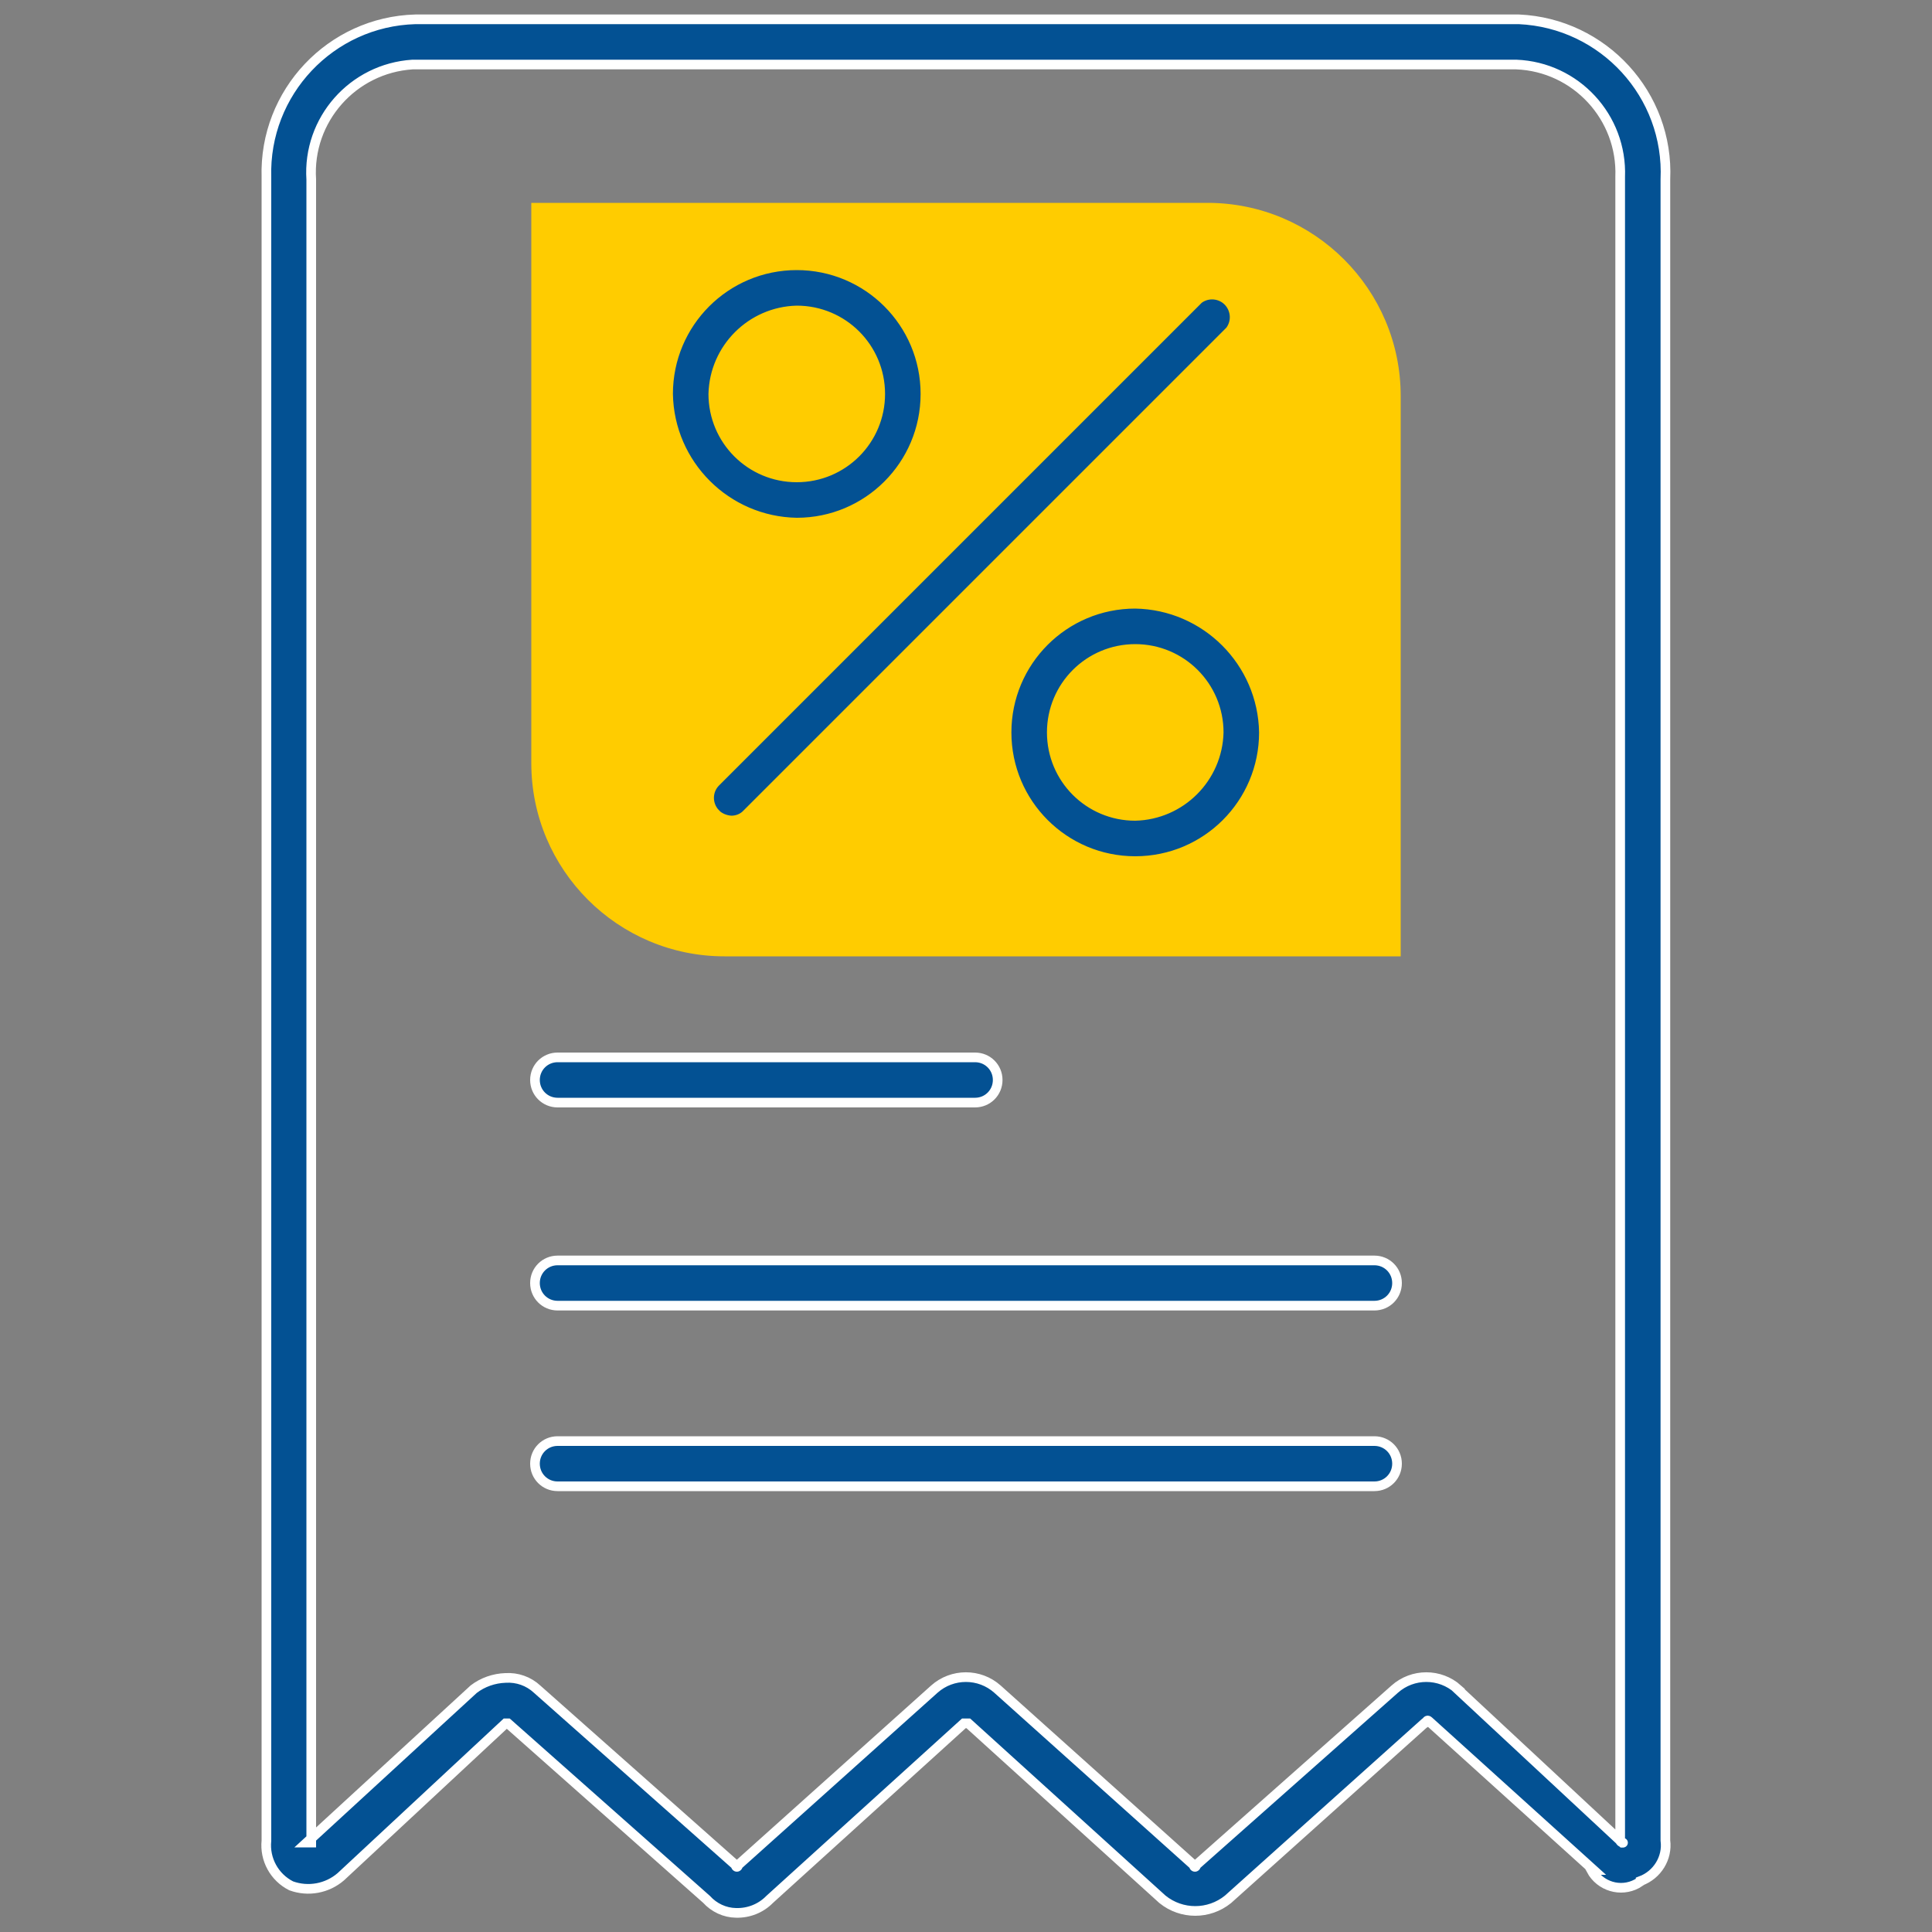
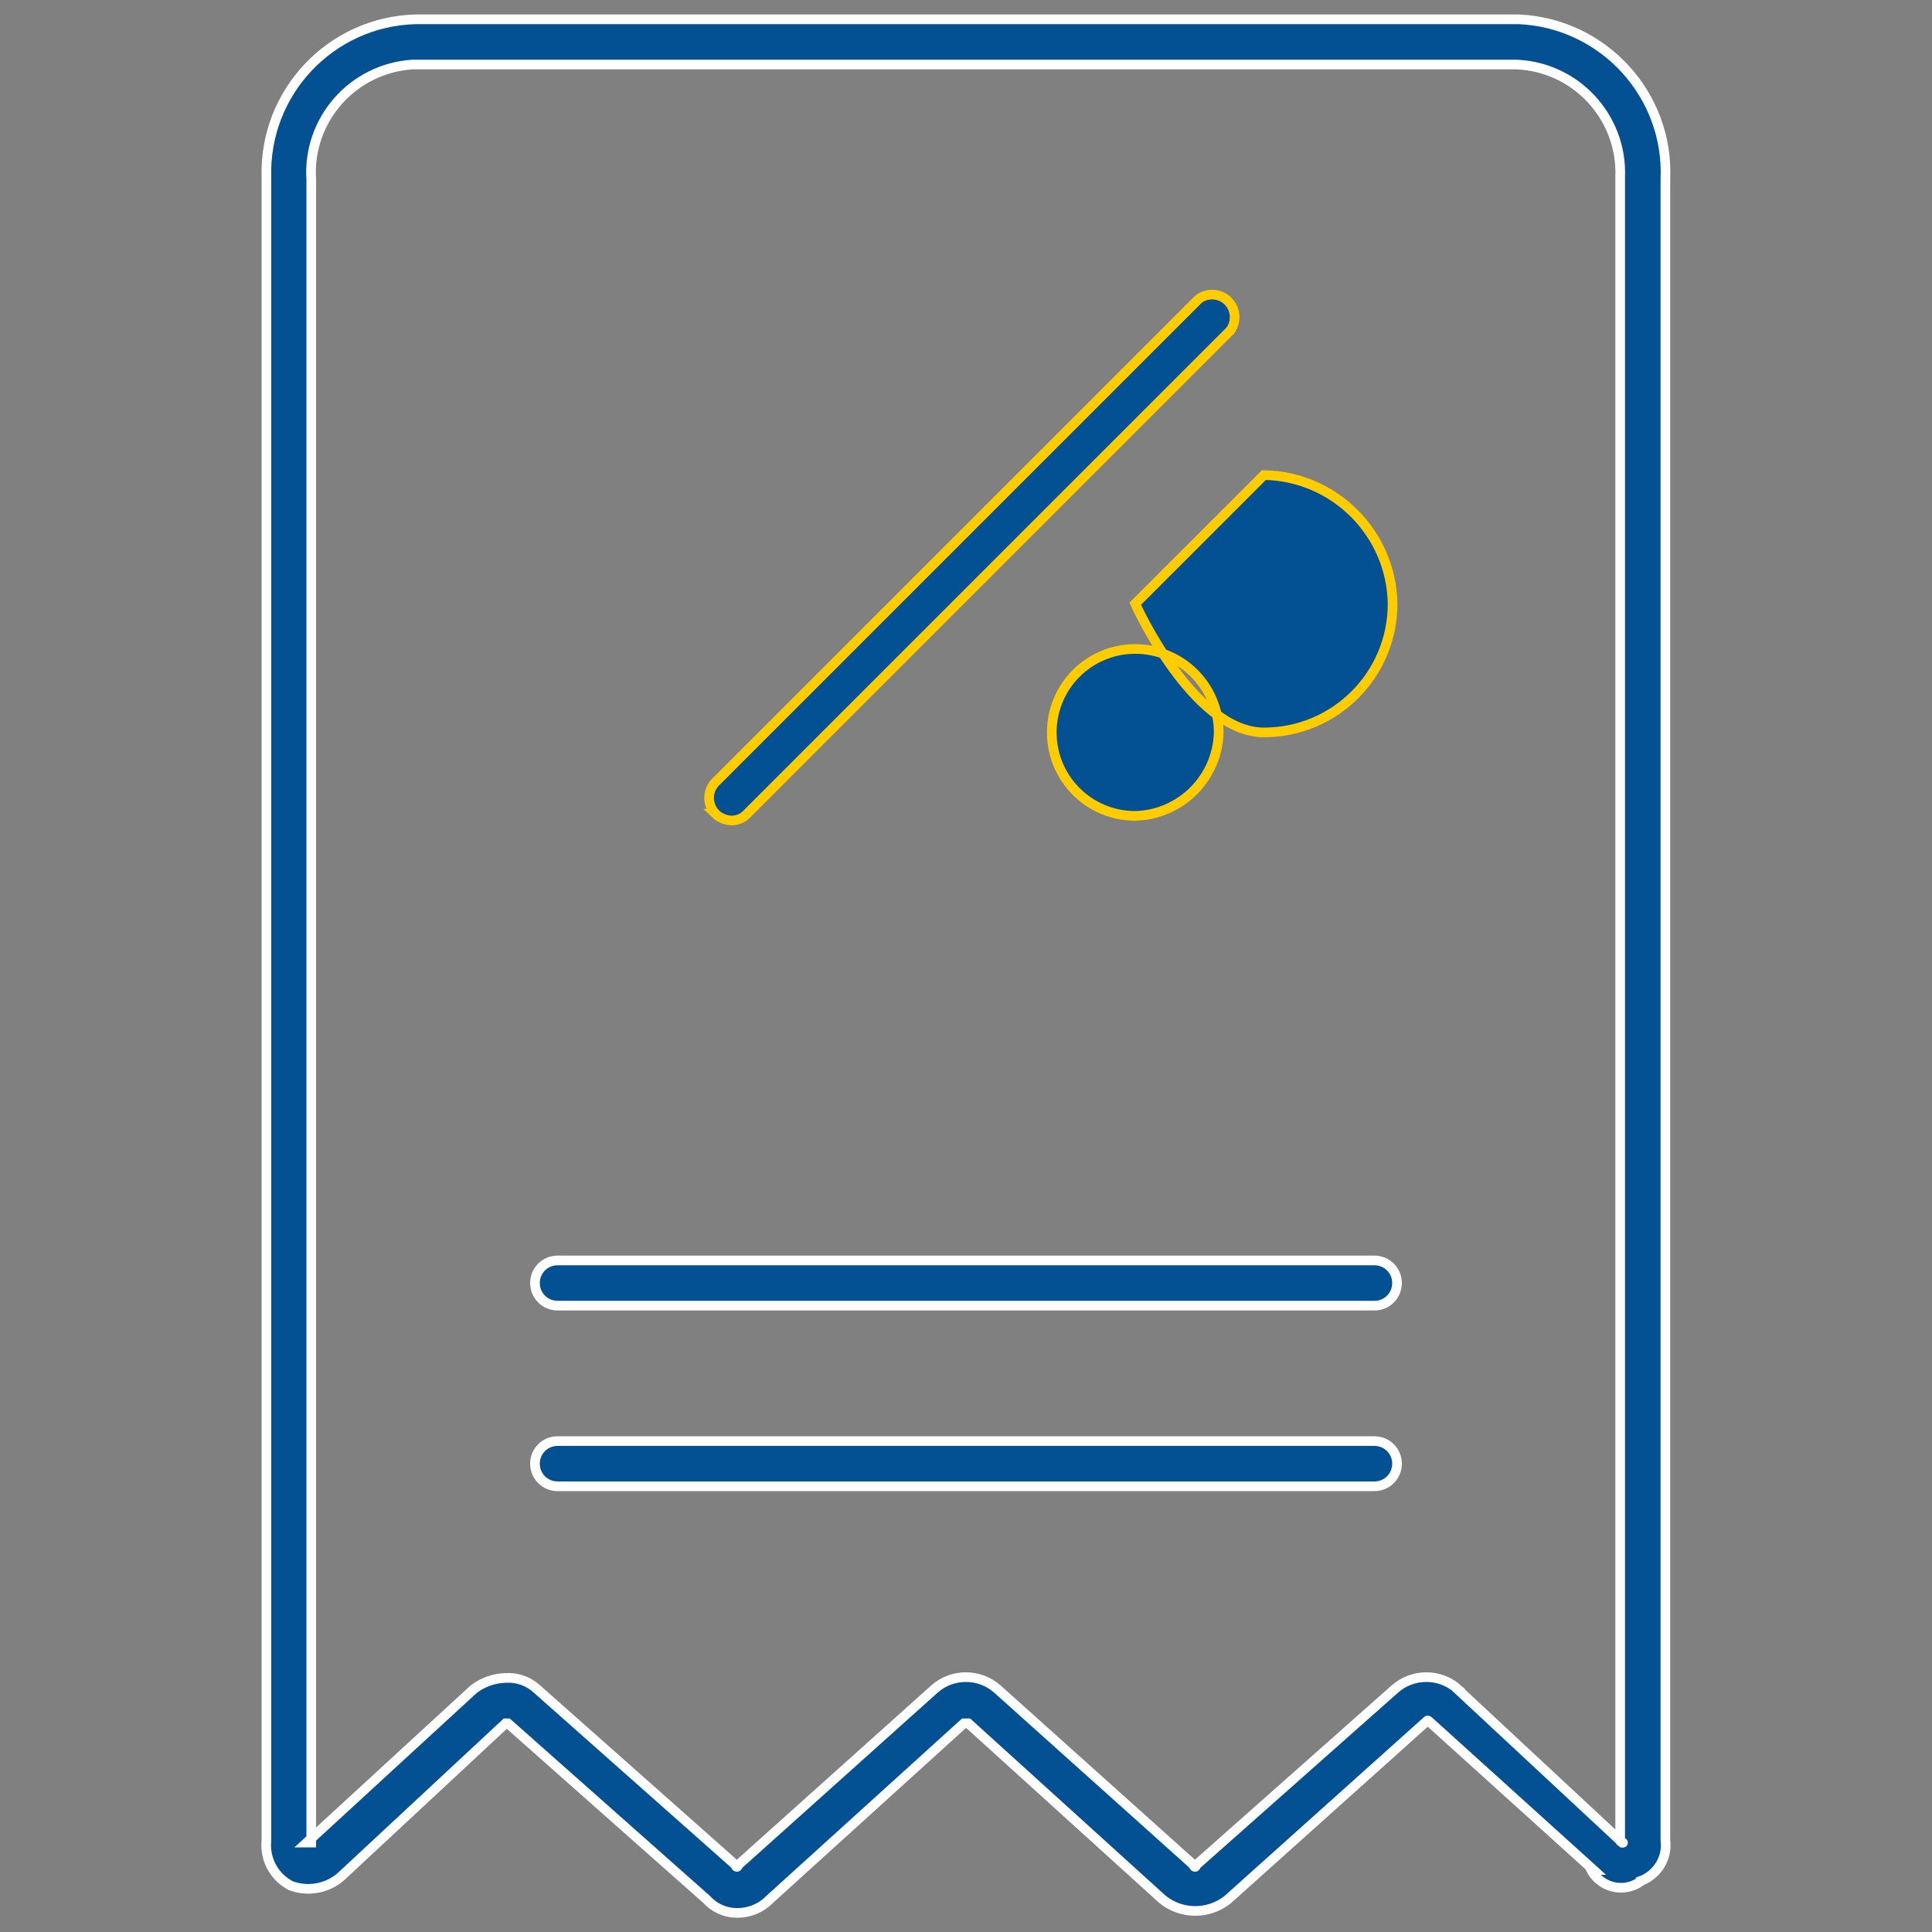
<svg xmlns="http://www.w3.org/2000/svg" version="1.1" viewBox="0 0 100 100">
  <rect x="0" y="0" width="100" height="100" fill="#808080" stroke="none" />
  <defs>
    <style>
      .cls-1 {
        fill: #fc0;
      }

      .cls-2 {
        stroke: #fff;
      }

      .cls-2, .cls-3 {
        fill: #035193;
        stroke-miterlimit: 10;
        stroke-width: .5px;
      }

      .cls-3 {
        stroke: #fc0;
      }
    </style>
  </defs>
  <g>
    <g id="Capa_1">
      <g>
        <path class="cls-2" d="M84.92,97.36c.86-.32,1.4-1.19,1.28-2.1V9.29c.2-4.38-3.2-8.09-7.58-8.29-.04,0-.09,0-.13,0H21.5c-4.38.12-7.84,3.78-7.71,8.17,0,.04,0,.09,0,.13v85.97c-.1.97.41,1.9,1.28,2.34.88.32,1.86.14,2.57-.47l8.53-7.94h.12l10.28,9.11c.39.43.94.69,1.52.7.66.02,1.29-.23,1.75-.7l10.05-9.11h.23l10.05,9.11c.99.8,2.4.8,3.39,0l10.16-9.11c.12,0,.12-.23.23-.12l8.53,7.71h-.12c.46.85,1.52,1.17,2.37.71.07-.04.13-.08.19-.12ZM75.46,87.43c-.93-.83-2.34-.83-3.27,0l-10.28,9.11c0,.12-.12.12-.12,0l-10.16-9.11c-.93-.83-2.34-.83-3.27,0l-10.16,9.11c0,.12-.12.12-.12,0l-10.28-9.11c-.44-.41-1.03-.62-1.64-.58-.59.02-1.17.22-1.64.58l-8.64,7.94h.23V9.29c-.2-3.09,2.15-5.75,5.24-5.95.04,0,.09,0,.13,0h57c3.09.12,5.5,2.73,5.38,5.82,0,.04,0,.09,0,.13v85.97c0,.12.23.12.12.12h0l-8.53-7.94Z" />
-         <path class="cls-2" d="M28.86,57.07h21.61c.65,0,1.17-.52,1.17-1.17s-.52-1.17-1.17-1.17h-21.61c-.65,0-1.17.52-1.17,1.17s.52,1.17,1.17,1.17Z" />
        <path class="cls-2" d="M71.14,65.24H28.86c-.65,0-1.17.52-1.17,1.17s.52,1.17,1.17,1.17h42.28c.65,0,1.17-.52,1.17-1.17s-.52-1.17-1.17-1.17Z" />
        <path class="cls-2" d="M71.14,74.59H28.86c-.65,0-1.17.52-1.17,1.17s.52,1.17,1.17,1.17h42.28c.65,0,1.17-.52,1.17-1.17s-.52-1.17-1.17-1.17Z" />
-         <path class="cls-1" d="M27.5,10.5h35c5.52,0,10,4.48,10,10v29h-35c-5.52,0-10-4.48-10-10V10.5h0Z" />
-         <path class="cls-3" d="M41.24,27.05c3.68,0,6.66-2.98,6.66-6.66,0-3.68-2.98-6.66-6.66-6.66s-6.66,2.98-6.66,6.66c.06,3.65,3.01,6.6,6.66,6.66ZM41.24,16.07c2.39,0,4.32,1.93,4.32,4.32s-1.93,4.32-4.32,4.32-4.32-1.93-4.32-4.32c.06-2.36,1.96-4.26,4.32-4.32Z" />
-         <path class="cls-3" d="M58.76,31.25c-3.68,0-6.66,2.98-6.66,6.66s2.98,6.66,6.66,6.66,6.66-2.98,6.66-6.66c-.06-3.65-3.01-6.6-6.66-6.66ZM58.76,42.23c-2.39,0-4.32-1.93-4.32-4.32s1.93-4.32,4.32-4.32,4.32,1.93,4.32,4.32c-.06,2.36-1.96,4.26-4.32,4.32Z" />
+         <path class="cls-3" d="M58.76,31.25s2.98,6.66,6.66,6.66,6.66-2.98,6.66-6.66c-.06-3.65-3.01-6.6-6.66-6.66ZM58.76,42.23c-2.39,0-4.32-1.93-4.32-4.32s1.93-4.32,4.32-4.32,4.32,1.93,4.32,4.32c-.06,2.36-1.96,4.26-4.32,4.32Z" />
        <path class="cls-3" d="M37.03,42.12c.22.21.51.33.82.35.31,0,.61-.12.82-.35l25-25c.39-.52.28-1.25-.23-1.64-.42-.31-.99-.31-1.4,0l-25,25c-.45.45-.45,1.18,0,1.64Z" />
      </g>
    </g>
  </g>
</svg>